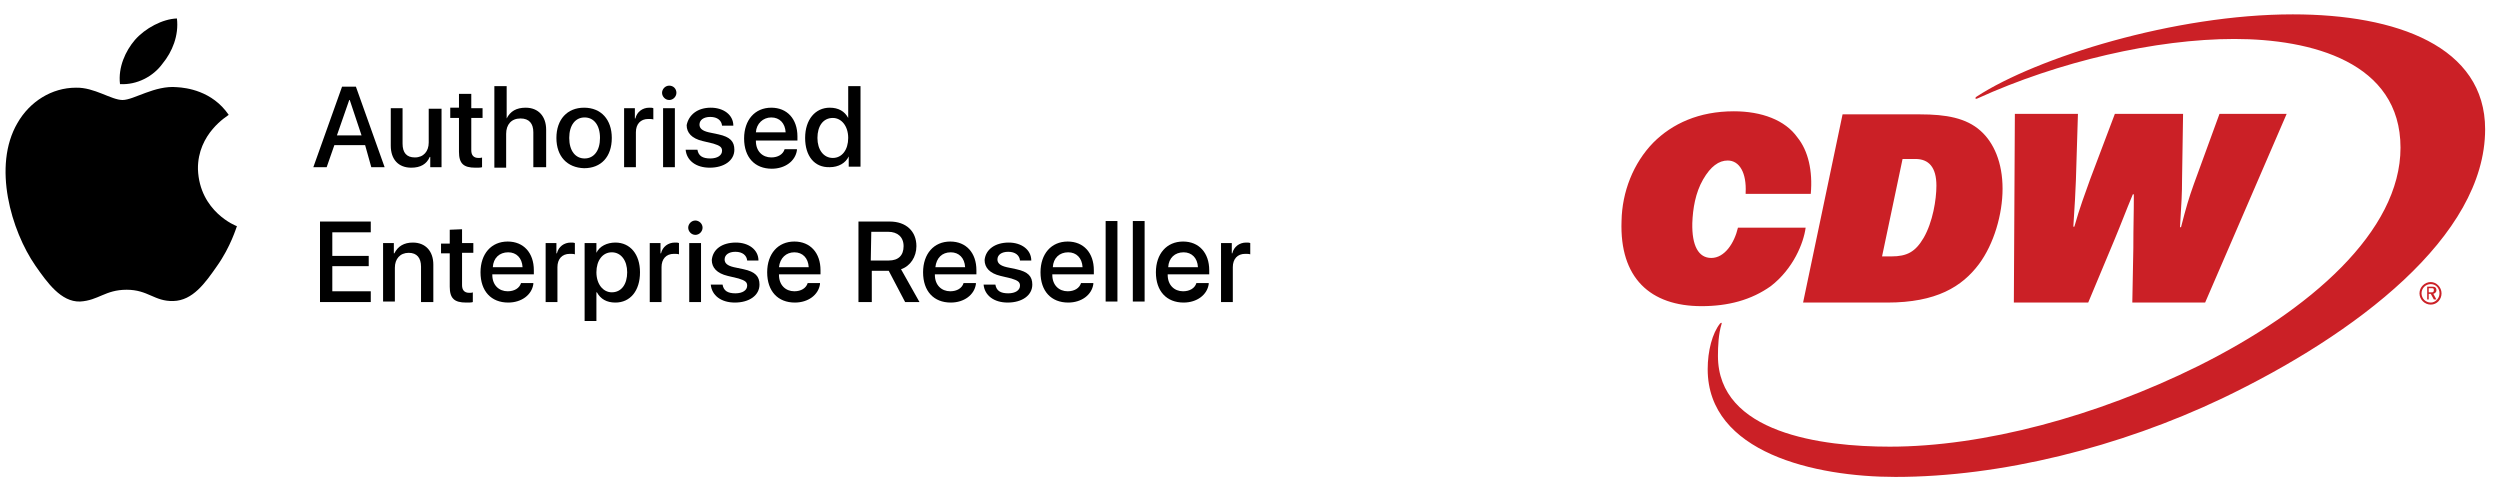
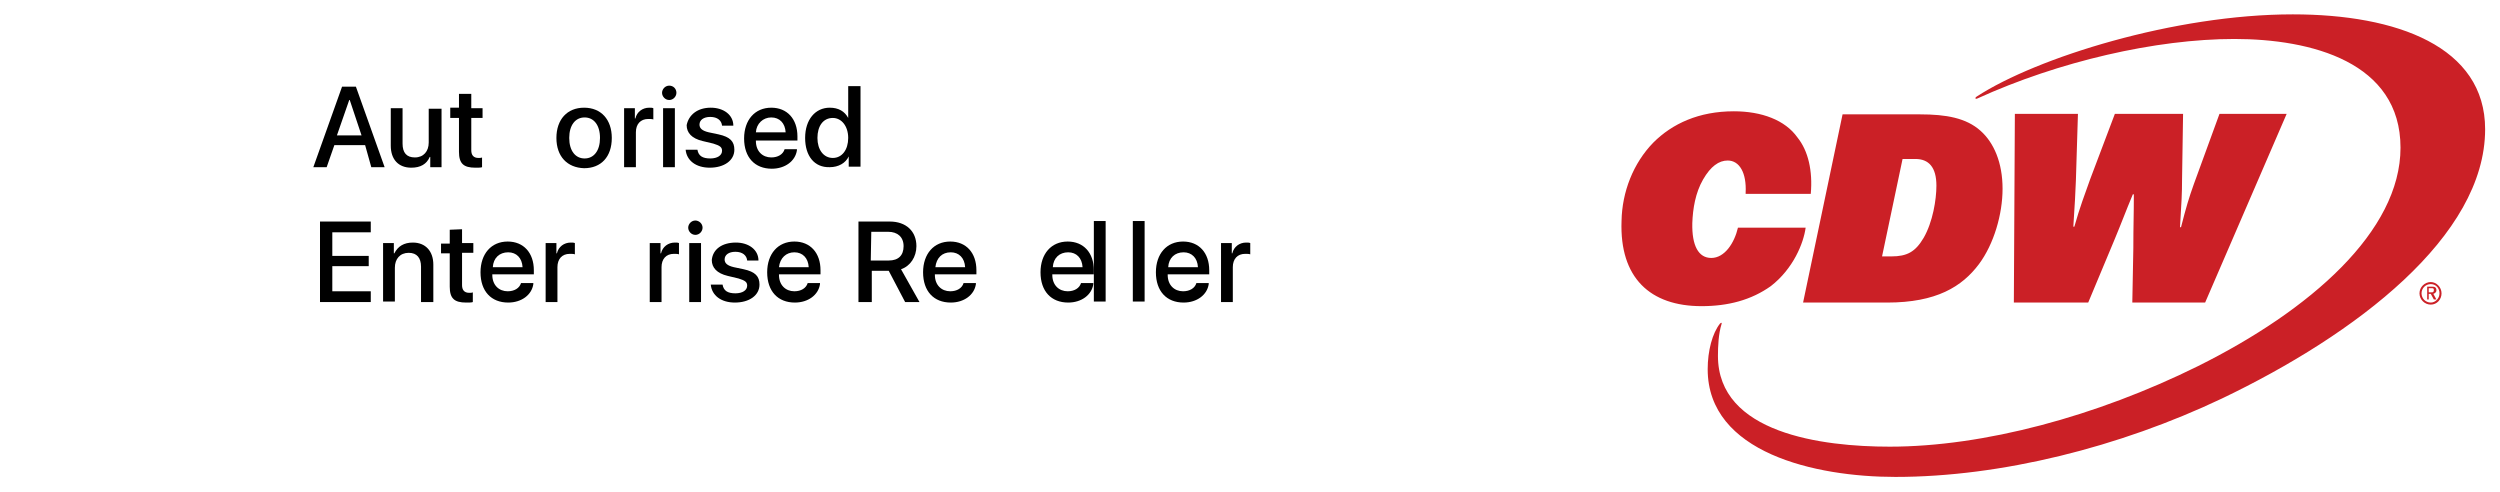
<svg xmlns="http://www.w3.org/2000/svg" version="1.1" id="Layer_1" x="0px" y="0px" viewBox="0 0 487.5 95.9" style="enable-background:new 0 0 487.5 95.9;" xml:space="preserve">
  <style type="text/css">
	.st0{fill:#CB2026;}
</style>
  <g>
    <g>
      <g id="XMLID_1_">
-         <path id="XMLID_3_" d="M46.2,44.1c-0.1,0.2-1.2,4-3.9,7.8c-2.3,3.3-4.7,6.7-8.5,6.8c-3.7,0.1-4.9-2.2-9.1-2.2s-5.5,2.1-9.1,2.3     c-3.7,0.1-6.4-3.7-8.7-7c-4.7-6.8-8.4-19.4-3.5-27.8c2.4-4.2,6.7-6.9,11.4-6.9c3.6-0.1,6.9,2.4,9.1,2.4s6.3-2.9,10.6-2.5     c1.8,0.1,6.9,0.7,10.1,5.4c-0.2,0.2-6.1,3.6-6,10.6C38.9,41.3,46.1,44.1,46.2,44.1z M31.7,12.4c1.9-2.3,3.2-5.5,2.8-8.8     c-2.8,0.1-6.2,1.9-8.2,4.2c-1.8,2.1-3.3,5.3-2.9,8.6C26.7,16.6,29.9,14.9,31.7,12.4z" />
-       </g>
+         </g>
      <g>
        <path d="M71.2,28.3h-6l-1.5,4.3h-2.6l5.6-15.7h2.7l5.6,15.7h-2.6L71.2,28.3z M65.7,26.4h4.8l-2.3-6.9h-0.1L65.7,26.4z" />
        <path d="M86.2,32.6h-2.3v-2h-0.1c-0.6,1.4-1.8,2.1-3.6,2.1c-2.5,0-4-1.6-4-4.3v-7.3h2.3V28c0,1.8,0.8,2.7,2.4,2.7     c1.7,0,2.7-1.2,2.7-2.9v-6.6h2.5V32.6z" />
        <path d="M91.9,18.4v2.7h2.2V23h-2.2v6.3c0,0.9,0.4,1.5,1.4,1.5c0.2,0,0.6,0,0.7-0.1v1.9c-0.2,0.1-0.7,0.1-1.3,0.1     c-2.3,0-3.2-0.8-3.2-3.1v-6.6h-1.7V21h1.7v-2.7h2.4V18.4z" />
-         <path d="M96.4,16.8h2.4v6.3l0,0c0.7-1.4,1.9-2.1,3.7-2.1c2.5,0,4,1.7,4,4.3v7.3H104v-6.8c0-1.7-0.8-2.7-2.5-2.7     c-1.8,0-2.8,1.2-2.8,3v6.6h-2.3L96.4,16.8z" />
        <path d="M108.5,26.9c0-3.6,2.1-5.9,5.4-5.9s5.4,2.3,5.4,5.9c0,3.7-2.1,5.9-5.4,5.9C110.6,32.7,108.5,30.5,108.5,26.9z M117,26.9     c0-2.5-1.2-4-3-4s-3,1.5-3,4s1.2,4,3,4S117,29.4,117,26.9z" />
        <path d="M121.6,21.1h2.2v2h0.1c0.3-1.3,1.4-2.1,2.7-2.1c0.3,0,0.6,0,0.8,0.1v2.2c-0.2-0.1-0.6-0.1-1-0.1c-1.5,0-2.4,1-2.4,2.6     v6.8h-2.3V21.1H121.6z" />
        <path d="M129.1,18.1c0-0.7,0.6-1.4,1.4-1.4s1.4,0.6,1.4,1.4c0,0.7-0.6,1.4-1.4,1.4S129.1,18.8,129.1,18.1z M129.3,21.1h2.3v11.5     h-2.3V21.1z" />
        <path d="M138.6,21c2.5,0,4.4,1.4,4.4,3.5h-2.2c-0.1-1-0.9-1.7-2.3-1.7c-1.3,0-2.1,0.6-2.1,1.5c0,0.7,0.5,1.2,1.8,1.5l1.9,0.4     c2.3,0.5,3.1,1.4,3.1,3c0,2.1-2,3.5-4.8,3.5c-2.7,0-4.5-1.4-4.7-3.5h2.3c0.2,1.2,1,1.7,2.5,1.7c1.4,0,2.3-0.6,2.3-1.5     c0-0.7-0.4-1-1.7-1.4l-2.1-0.5c-2.1-0.5-3.1-1.6-3.1-3.1C134.3,22.4,136,21,138.6,21z" />
        <path d="M155.4,29.3c-0.3,2.1-2.3,3.6-4.9,3.6c-3.3,0-5.4-2.2-5.4-5.9c0-3.6,2.1-6,5.3-6c3.1,0,5.1,2.2,5.1,5.6v0.8h-8.1v0.1     c0,2,1.3,3.2,3,3.2c1.3,0,2.3-0.6,2.6-1.6H155.4z M147.4,25.8h5.8c-0.1-1.8-1.2-2.9-2.8-2.9S147.5,24.1,147.4,25.8z" />
        <path d="M157,26.9c0-3.6,2-5.9,4.8-5.9c1.7,0,2.9,0.7,3.6,2l0,0v-6.2h2.4v15.7h-2.3v-2l0,0c-0.6,1.3-2,2.1-3.7,2.1     C158.8,32.7,157,30.4,157,26.9z M159.4,26.9c0,2.3,1.2,3.9,3,3.9c1.8,0,3-1.6,3-3.9s-1.3-3.9-3-3.9     C160.5,23,159.4,24.6,159.4,26.9z" />
        <path d="M72.3,58.9h-9.9V43.2h9.9v2.1h-7.5v4.6h7.1v2h-7.1v4.9h7.5V58.9z" />
        <path d="M74.6,47.4h2.2v2h0.1c0.7-1.4,1.9-2.1,3.6-2.1c2.5,0,4,1.7,4,4.3v7.3h-2.4V52c0-1.7-0.8-2.7-2.4-2.7     c-1.7,0-2.7,1.2-2.7,2.9v6.6h-2.3V47.4z" />
        <path d="M90.1,44.7v2.7h2.2v1.9h-2.2v6.3c0,0.9,0.4,1.5,1.4,1.5c0.2,0,0.6,0,0.7-0.1v1.9c-0.2,0.1-0.7,0.1-1.3,0.1     c-2.3,0-3.2-0.8-3.2-3.1v-6.5H86v-1.9h1.7v-2.7L90.1,44.7z" />
        <path d="M104,55.4c-0.3,2.1-2.3,3.6-4.9,3.6c-3.3,0-5.4-2.2-5.4-5.9c0-3.6,2.1-6,5.3-6c3.1,0,5.1,2.2,5.1,5.6v0.8h-8.1v0.1     c0,2,1.3,3.2,3,3.2c1.3,0,2.3-0.6,2.6-1.6H104z M96.1,52.1h5.8c-0.1-1.8-1.2-2.9-2.8-2.9C97.4,49.2,96.2,50.3,96.1,52.1z" />
        <path d="M106.3,47.4h2.2v2h0.1c0.3-1.3,1.4-2.1,2.7-2.1c0.3,0,0.6,0,0.8,0.1v2.2c-0.2-0.1-0.6-0.1-1-0.1c-1.5,0-2.4,1-2.4,2.6     v6.8h-2.3V47.4H106.3z" />
-         <path d="M124.8,53.1c0,3.6-1.9,5.9-4.8,5.9c-1.7,0-2.9-0.7-3.6-2h-0.1v5.6h-2.3V47.4h2.3v1.9l0,0c0.6-1.3,2.1-2,3.7-2     C122.9,47.3,124.8,49.6,124.8,53.1z M122.3,53.1c0-2.3-1.2-3.9-3-3.9c-1.8,0-3,1.6-3,3.9c0,2.3,1.3,3.9,3,3.9     C121.2,57,122.3,55.4,122.3,53.1z" />
        <path d="M126.6,47.4h2.2v2h0.1c0.3-1.3,1.4-2.1,2.7-2.1c0.3,0,0.6,0,0.8,0.1v2.2c-0.2-0.1-0.6-0.1-1-0.1c-1.5,0-2.4,1-2.4,2.6     v6.8h-2.3V47.4H126.6z" />
        <path d="M134.2,44.4c0-0.7,0.6-1.4,1.4-1.4c0.7,0,1.4,0.6,1.4,1.4c0,0.7-0.6,1.4-1.4,1.4S134.2,45.1,134.2,44.4z M134.4,47.4h2.3     v11.5h-2.3V47.4z" />
        <path d="M143.5,47.3c2.5,0,4.4,1.4,4.4,3.5h-2.2c-0.1-1-0.9-1.7-2.3-1.7c-1.3,0-2.1,0.6-2.1,1.5c0,0.7,0.5,1.2,1.8,1.5l1.9,0.4     c2.3,0.5,3.1,1.4,3.1,3c0,2.1-2,3.5-4.8,3.5c-2.7,0-4.5-1.4-4.7-3.5h2.3c0.2,1.2,1,1.7,2.5,1.7c1.4,0,2.3-0.6,2.3-1.5     c0-0.7-0.4-1-1.7-1.4l-2.1-0.5c-2.1-0.5-3.1-1.6-3.1-3.1C139,48.6,140.8,47.3,143.5,47.3z" />
        <path d="M159.9,55.4c-0.3,2.1-2.3,3.6-4.9,3.6c-3.3,0-5.4-2.2-5.4-5.9c0-3.6,2.1-6,5.3-6c3.1,0,5.1,2.2,5.1,5.6v0.8h-8.1v0.1     c0,2,1.3,3.2,3,3.2c1.3,0,2.3-0.6,2.6-1.6H159.9z M151.9,52.1h5.8c-0.1-1.8-1.2-2.9-2.8-2.9C153.3,49.2,152.1,50.3,151.9,52.1z" />
        <path d="M169.8,58.9h-2.4V43.2h6.1c3.2,0,5.2,1.9,5.2,4.8c0,2.1-1.2,3.9-3,4.5l3.6,6.4h-2.8l-3.2-6.1h-3.3V58.9z M169.8,50.8h3.5     c1.9,0,2.9-1,2.9-2.8s-1.2-2.8-3-2.8h-3.3L169.8,50.8L169.8,50.8z" />
        <path d="M190.3,55.4c-0.3,2.1-2.3,3.6-4.9,3.6c-3.3,0-5.4-2.2-5.4-5.9c0-3.6,2.1-6,5.3-6c3.1,0,5.1,2.2,5.1,5.6v0.8h-8.1v0.1     c0,2,1.3,3.2,3,3.2c1.3,0,2.3-0.6,2.6-1.6H190.3z M182.4,52.1h5.8c-0.1-1.8-1.2-2.9-2.8-2.9C183.7,49.2,182.6,50.3,182.4,52.1z" />
-         <path d="M196.7,47.3c2.5,0,4.4,1.4,4.4,3.5h-2.2c-0.1-1-0.9-1.7-2.3-1.7c-1.3,0-2.1,0.6-2.1,1.5c0,0.7,0.5,1.2,1.8,1.5l1.9,0.4     c2.3,0.5,3.1,1.4,3.1,3c0,2.1-2,3.5-4.8,3.5c-2.7,0-4.5-1.4-4.7-3.5h2.3c0.2,1.2,1,1.7,2.5,1.7c1.4,0,2.3-0.6,2.3-1.5     c0-0.7-0.4-1-1.7-1.4l-2.1-0.5c-2.1-0.5-3.1-1.6-3.1-3.1C192.2,48.6,194.1,47.3,196.7,47.3z" />
        <path d="M213.2,55.4c-0.3,2.1-2.3,3.6-4.9,3.6c-3.3,0-5.4-2.2-5.4-5.9c0-3.6,2.1-6,5.3-6c3.1,0,5.1,2.2,5.1,5.6v0.8h-8.1v0.1     c0,2,1.3,3.2,3,3.2c1.3,0,2.3-0.6,2.6-1.6H213.2z M205.3,52.1h5.8c-0.1-1.8-1.2-2.9-2.8-2.9C206.6,49.2,205.4,50.3,205.3,52.1z" />
-         <path d="M215.6,43.1h2.3v15.7h-2.3V43.1z" />
+         <path d="M215.6,43.1v15.7h-2.3V43.1z" />
        <path d="M220.9,43.1h2.3v15.7h-2.3V43.1z" />
        <path d="M235.7,55.4c-0.3,2.1-2.3,3.6-4.9,3.6c-3.3,0-5.4-2.2-5.4-5.9c0-3.6,2.1-6,5.3-6c3.1,0,5.1,2.2,5.1,5.6v0.8h-8.1v0.1     c0,2,1.3,3.2,3,3.2c1.3,0,2.3-0.6,2.6-1.6H235.7z M227.8,52.1h5.8c-0.1-1.8-1.2-2.9-2.8-2.9C229.1,49.2,227.9,50.3,227.8,52.1z" />
        <path d="M238,47.4h2.2v2h0.1c0.3-1.3,1.4-2.1,2.7-2.1c0.3,0,0.6,0,0.8,0.1v2.2c-0.2-0.1-0.6-0.1-1-0.1c-1.5,0-2.4,1-2.4,2.6v6.8     h-2.3V47.4H238z" />
      </g>
    </g>
  </g>
  <g>
    <path class="st0" d="M392.7,59h14.5l5.1-12.2c1.5-3.6,2.1-5.3,3.6-8.9h0.2c0,4.3-0.1,5.8-0.1,10.5L415.8,59H430l15.9-36.8h-13.1   l-5,13.7c-1,2.8-1.5,4.5-2.5,8.4h-0.2c0.3-5,0.4-6.5,0.4-9.3l0.2-12.8h-13.3l-4.8,12.7c-1,2.8-2.1,5.7-3.1,9.3h-0.2   c0.3-4.8,0.4-6.2,0.5-9l0.4-13h-12.3L392.7,59z M367,50l4-19h2.5c2.6,0,4.1,1.6,4.1,5.2c0,2.7-0.7,7.1-2.5,10.2   c-1.6,2.7-3.2,3.6-6.3,3.6H367z M351.6,59h16.4c9.6,0,14.6-3.1,17.9-7.5c2.9-3.9,4.6-9.7,4.6-14.7c0-5.1-1.7-9-4.3-11.3   c-2.8-2.5-6.7-3.2-11.8-3.2h-15.1L351.6,59z M316.2,43.1c-0.4,11.1,5.6,16.6,15.6,16.6c5.2,0,9.7-1.2,13.5-3.9   c4.4-3.4,6.4-8.4,6.8-11.4h-13.2c-0.7,3-2.6,5.9-5.2,5.9c-2.5,0-3.8-2.4-3.7-6.8c0.1-2.8,0.6-5.9,2.1-8.5c1.5-2.6,3.1-3.7,4.8-3.7   c2.3,0,3.7,2.4,3.5,6.3v0.2h12.7c0.4-4.5-0.5-8.4-2.6-11c-2.4-3.4-7-5.1-12.4-5.1c-6.8,0-12,2.4-15.7,6.1   C318.5,31.8,316.3,37.4,316.2,43.1 M369.6,93c20.6,0,43.7-5.8,63.7-15.3c26.1-12.5,51.3-31.6,51.3-52.5c0-16.1-17.2-22.4-37.5-22.4   c-23,0-49.9,8.4-61.6,16c-0.5,0.3-0.3,0.6,0.1,0.4c15.8-7.2,34.8-11.6,50.1-11.6c15,0,32.4,4.5,32.4,21.2   c0,16.3-17.6,31.7-39.5,42.6c-19.8,9.8-41.8,15.7-60.1,15.7c-13.2,0-33.5-2.6-33.5-17.7c0-1.8,0.1-4.3,0.7-6.2   c0.1-0.2,0-0.4-0.3-0.1c-1.5,1.9-2.4,5.3-2.4,8.9C333,88.3,354,93,369.6,93 M473.6,57v-0.8h0.7c0.3,0,0.3,0.2,0.3,0.4   c0,0.2-0.1,0.4-0.3,0.4H473.6z M473.2,58.4h0.4v-1.1h0.4l0.6,1.1h0.5l-0.6-1.1c0.3-0.1,0.6-0.3,0.6-0.7c0-0.6-0.4-0.7-0.8-0.7h-1   V58.4z M472.2,57.2c0-1,0.8-1.8,1.8-1.8c1,0,1.7,0.8,1.7,1.8c0,1-0.8,1.8-1.7,1.8C473,59,472.2,58.2,472.2,57.2 M471.8,57.2   c0,1.2,1,2.2,2.2,2.2c1.2,0,2.1-1,2.1-2.2c0-1.2-1-2.2-2.1-2.2C472.8,55,471.8,56,471.8,57.2" />
  </g>
</svg>